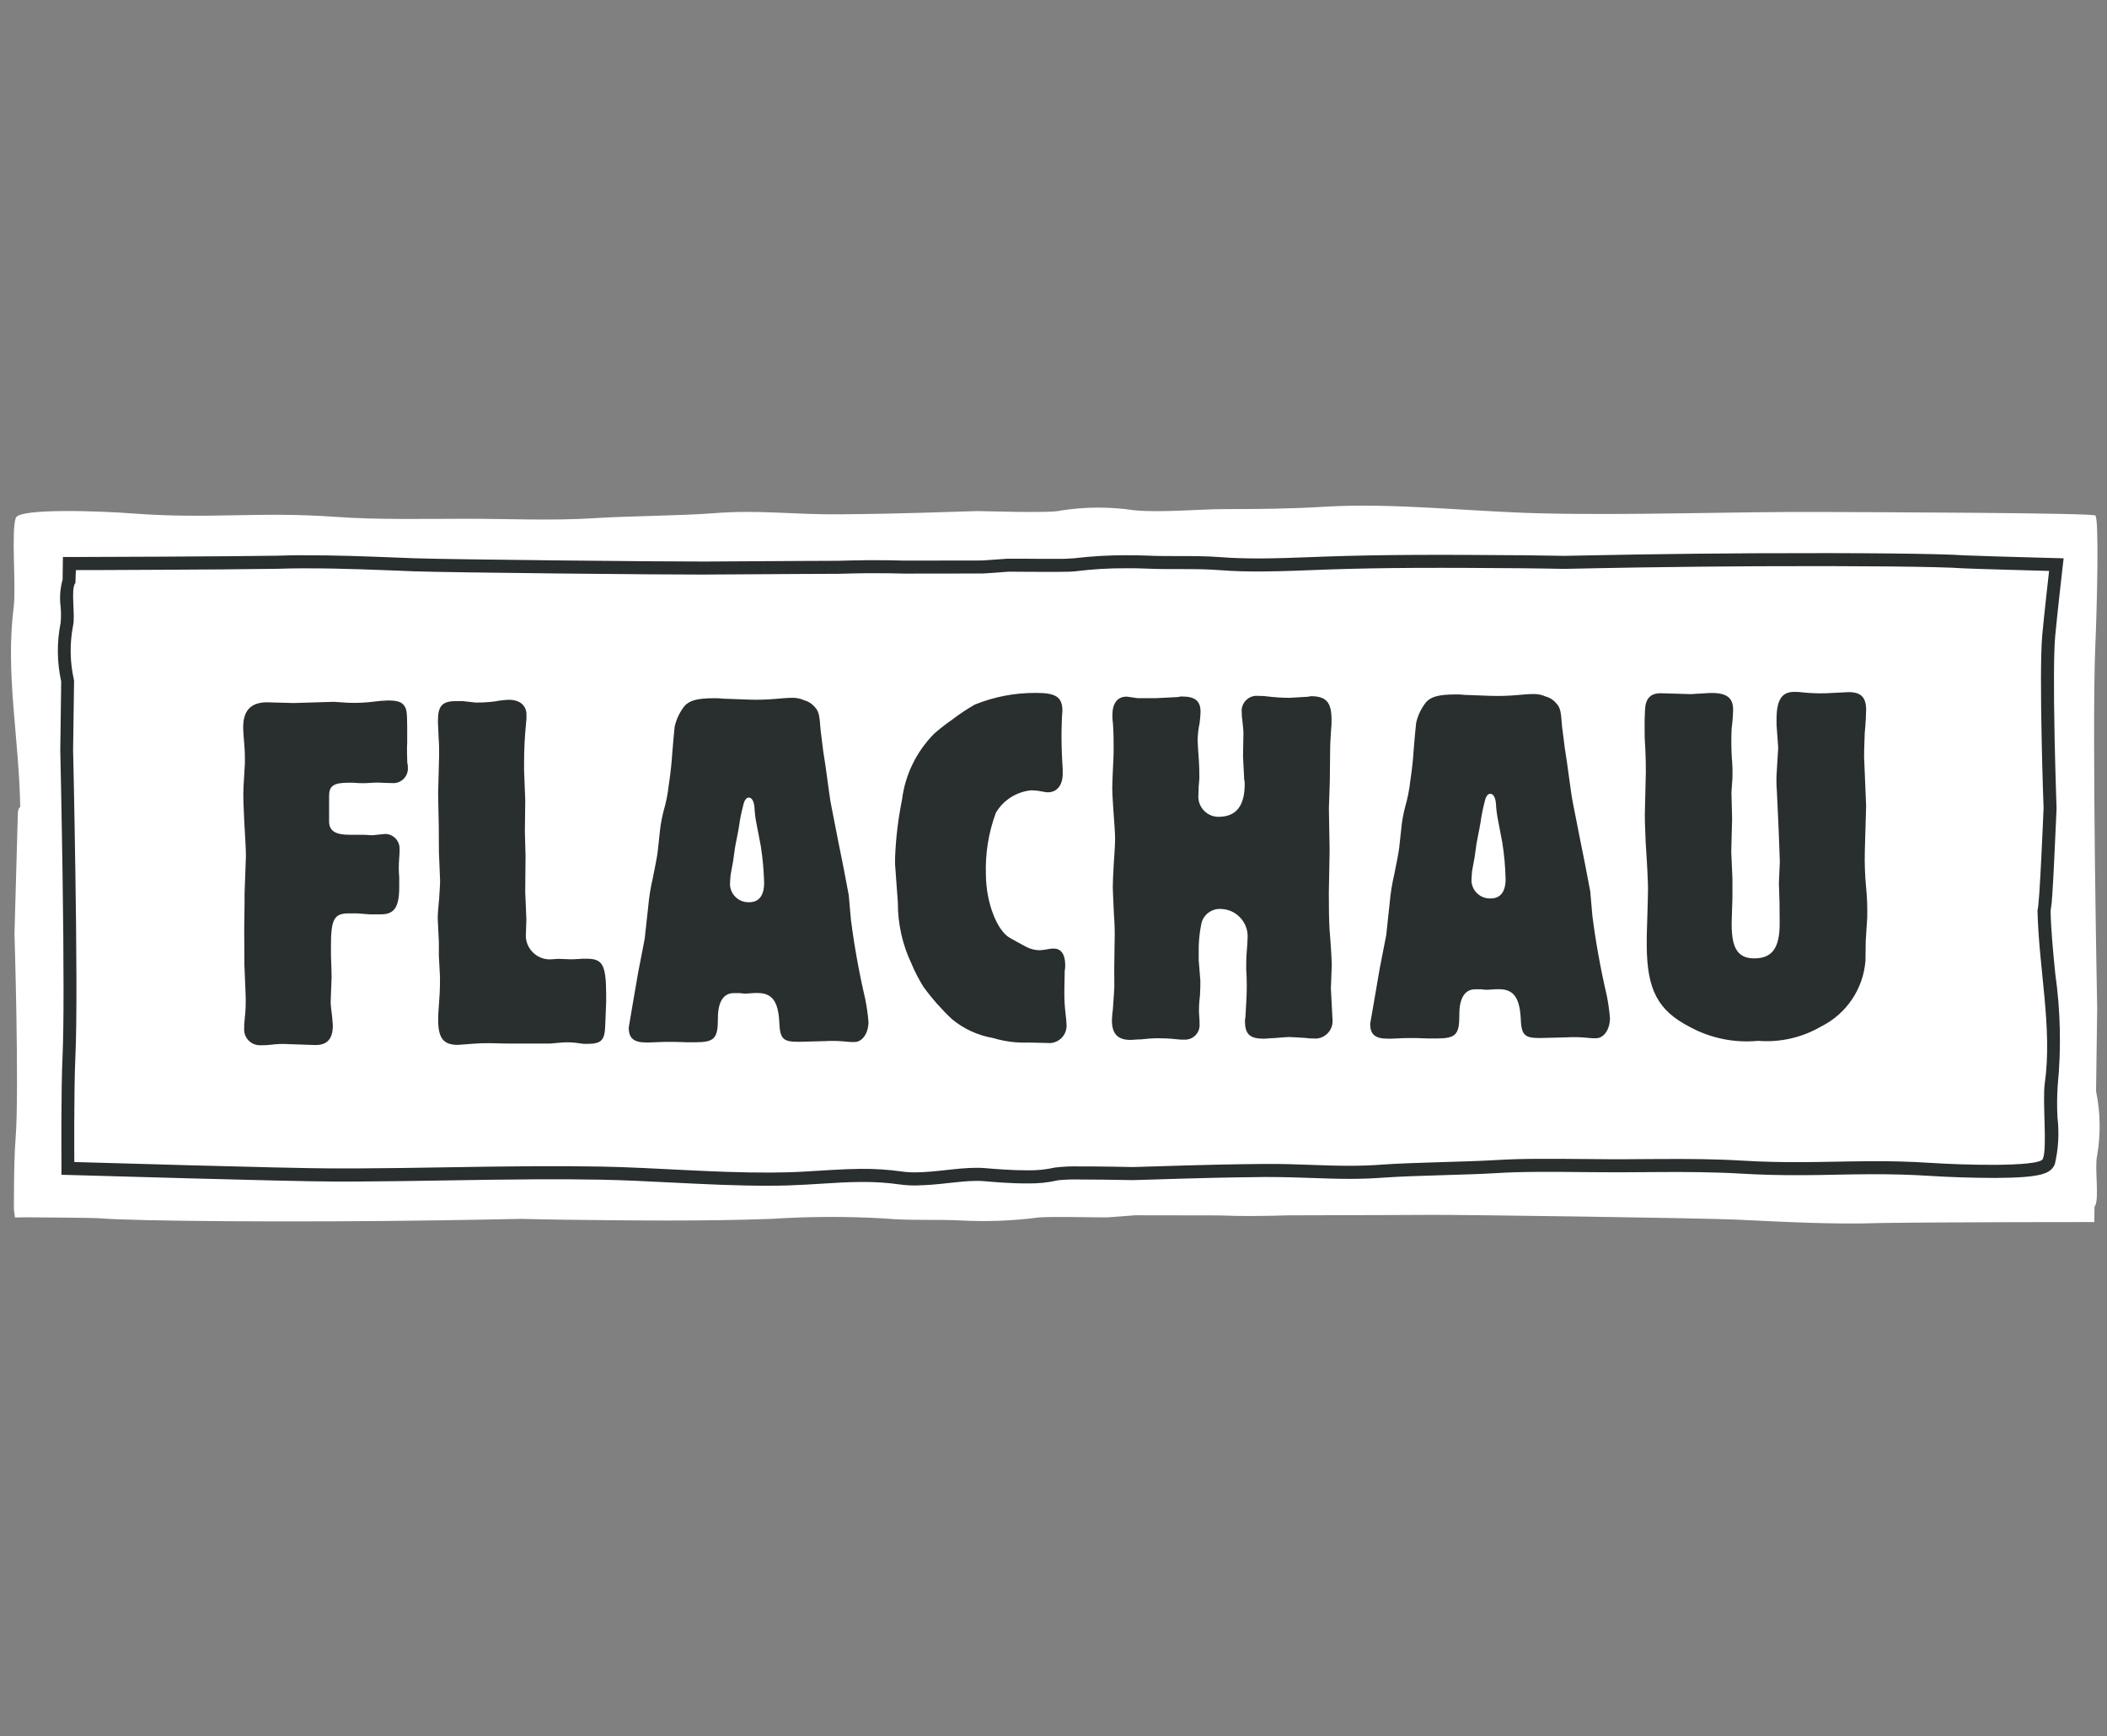
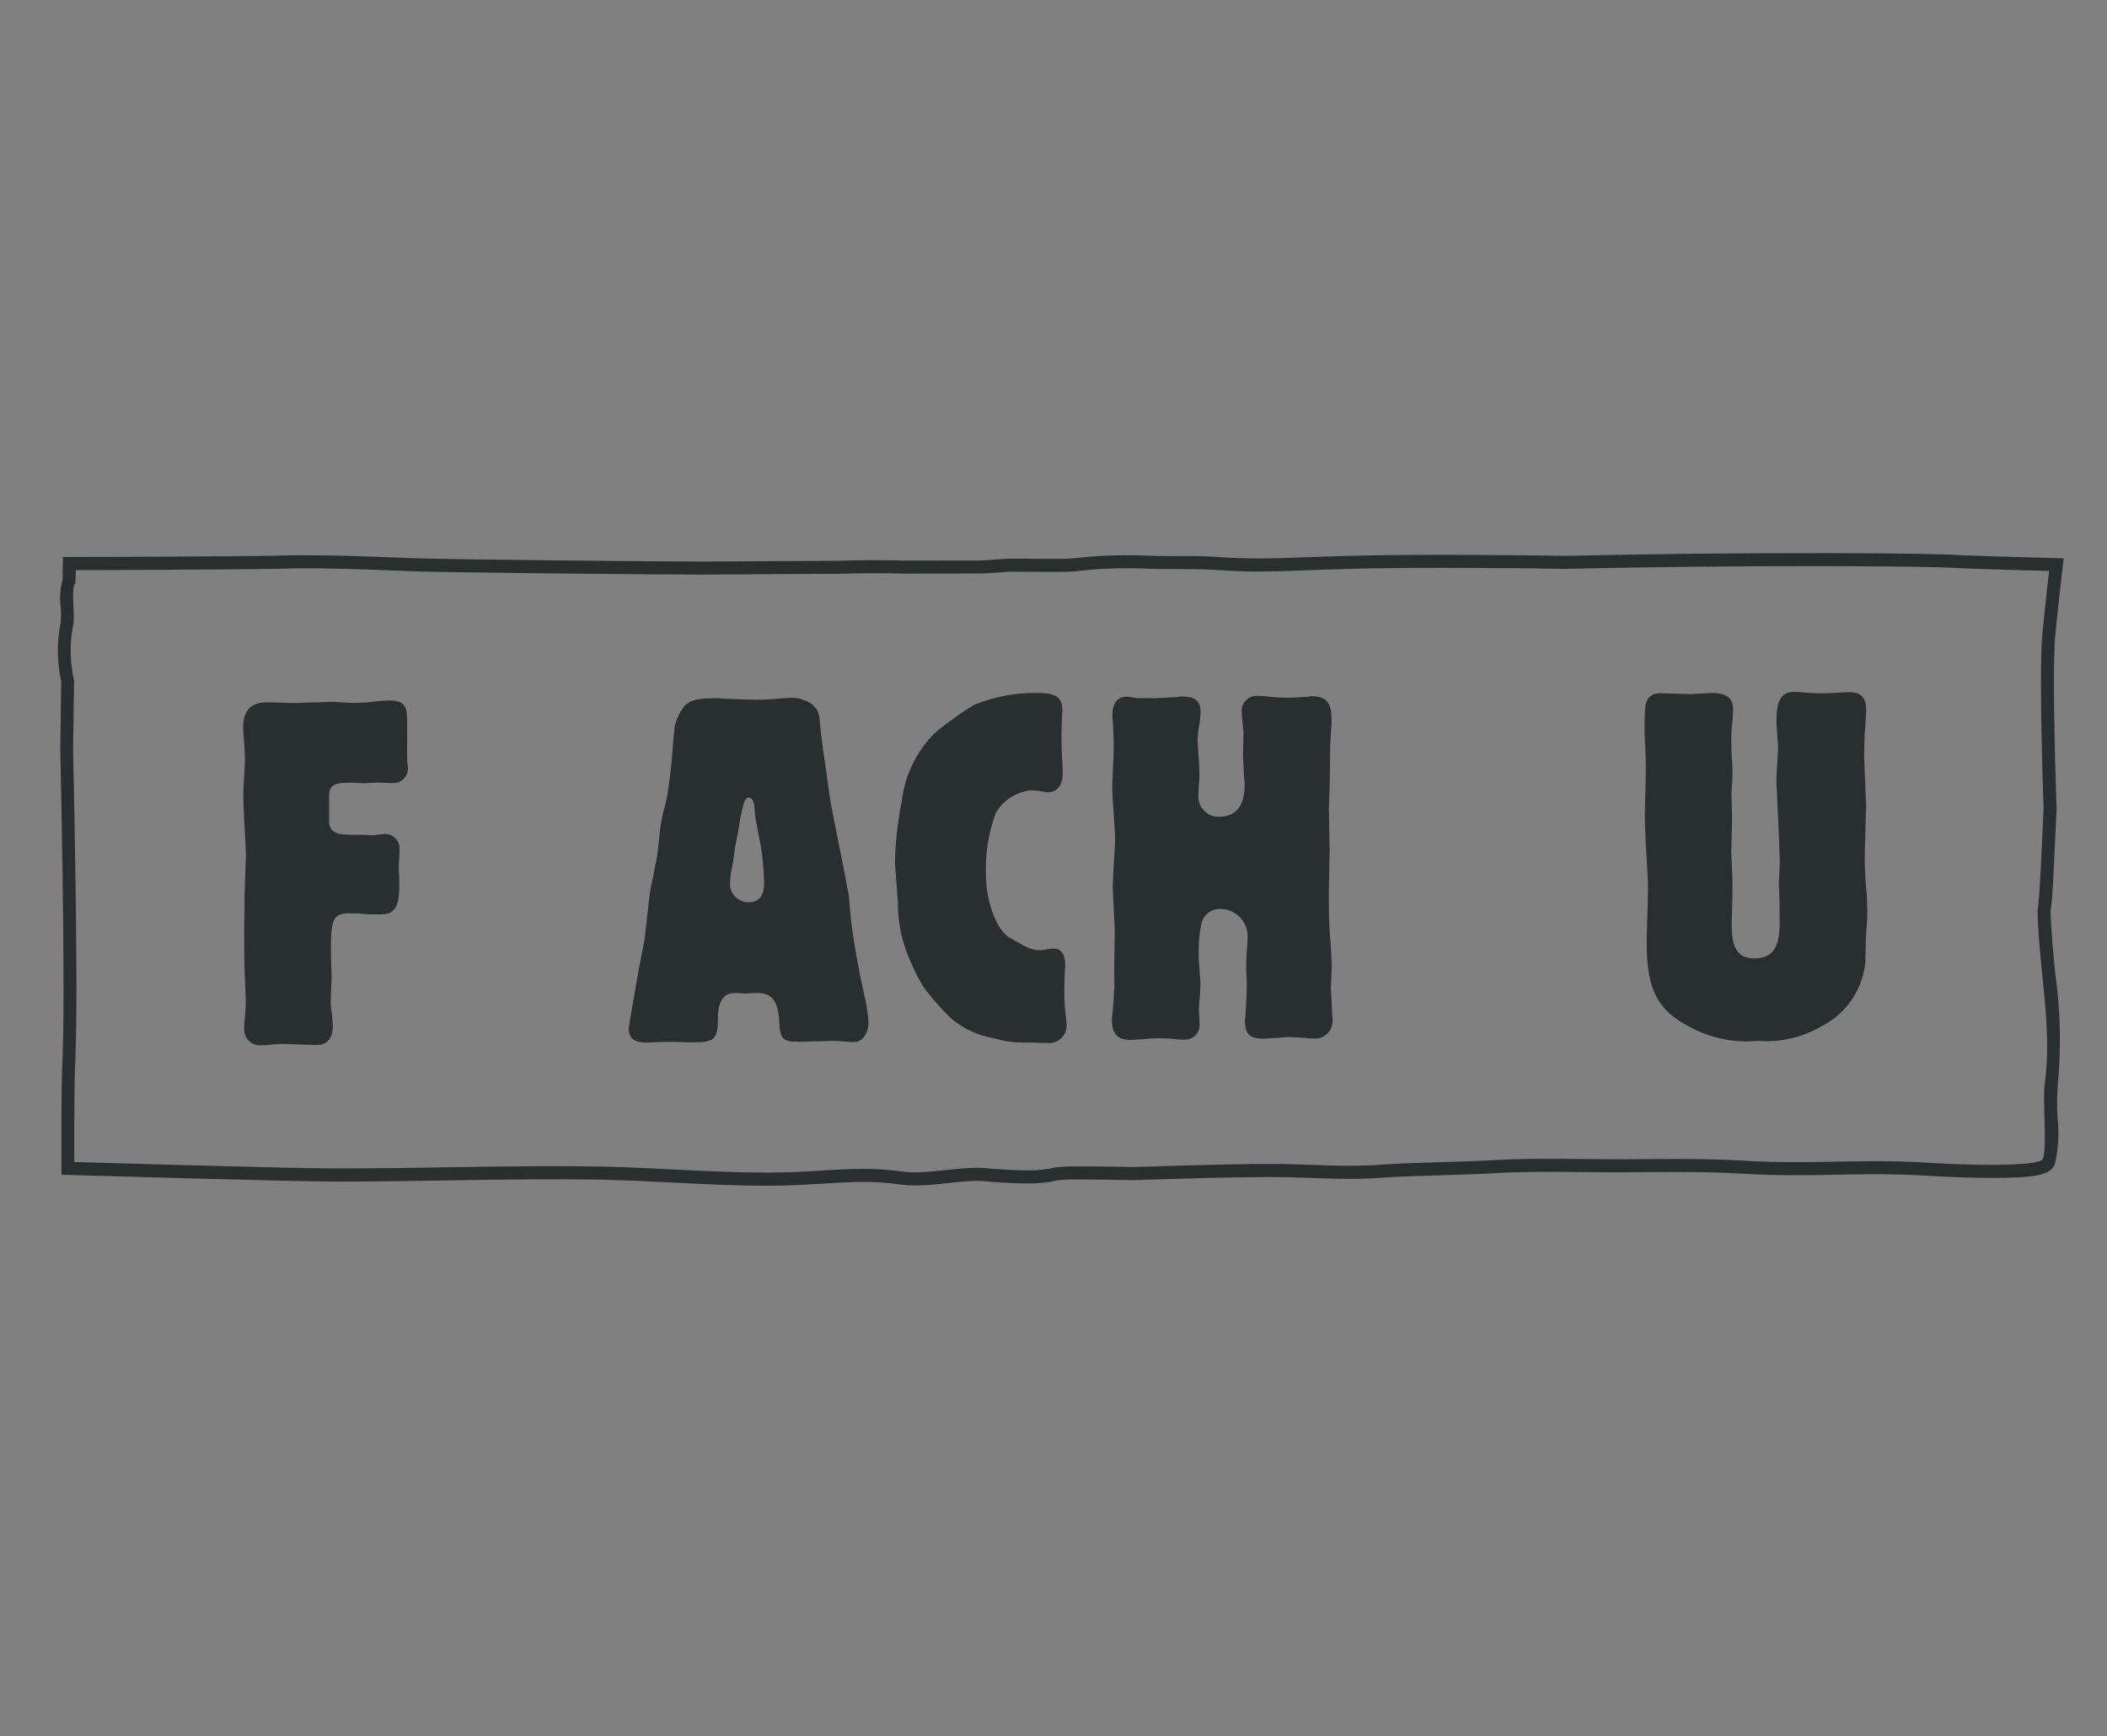
<svg xmlns="http://www.w3.org/2000/svg" width="108px" height="89px" version="1.1" xml:space="preserve" style="fill-rule:evenodd;clip-rule:evenodd;stroke-linejoin:round;stroke-miterlimit:2;">
  <rect width="100%" height="100%" fill="#808080" stroke="none" />
  <g transform="matrix(1,0,0,1,-123,-8)">
    <g id="logo-flachau.svg" transform="matrix(1,0,0,1,177.255,52.321)">
      <g transform="matrix(1,0,0,1,-114.5,-44)">
        <clipPath id="_clip1">
          <rect x="0" y="0" width="229" height="88" />
        </clipPath>
        <g clip-path="url(#_clip1)">
          <g id="Gruppe_144" transform="matrix(1,0,0,1,-385,-7186)">
            <g id="Rechteck_421" transform="matrix(1,0,0,1,385,7186)">
              <rect x="0" y="0" width="229" height="88" style="fill:none;" />
            </g>
            <g id="Gruppe_77" transform="matrix(1,0,0,1,445.807,7211.6)">
              <g id="Gruppe_16">
-                 <path id="Pfad_52" d="M0.353,15.772L0.18,21.952C0.18,21.952 0.242,23.928 0.28,26.218C0.319,28.576 0.334,31.264 0.236,32.459C0.138,33.654 0.152,36.091 0.152,36.091L0.205,36.491L0.8,36.481C0.8,36.481 4.245,36.505 4.515,36.529C6.209,36.682 14.596,36.748 22.168,36.634C23.49,36.615 24.81,36.588 26.127,36.562C26.868,36.577 27.608,36.598 28.349,36.605C31.867,36.646 35.463,36.689 38.97,36.562C40.901,36.437 42.838,36.43 44.77,36.541C46.09,36.663 47.456,36.574 48.789,36.648C50.056,36.709 51.325,36.661 52.583,36.502C53.064,36.419 56.066,36.502 56.238,36.483C56.77,36.439 57.231,36.404 57.638,36.377C59.073,36.383 60.516,36.385 61.912,36.384C62.428,36.405 63.038,36.42 63.868,36.412C64.4,36.412 64.932,36.396 65.468,36.38C69.376,36.374 72.374,36.358 72.831,36.356C74.425,36.348 86.409,36.513 88.445,36.6C90.545,36.695 93.316,36.864 95.866,36.773C99.429,36.723 106.788,36.725 106.788,36.725L106.798,35.932L106.81,35.925C107.063,35.558 106.791,33.941 106.93,33.331C107.121,32.233 107.103,31.109 106.877,30.018L106.935,25.784C106.935,25.784 106.867,22.284 106.819,18.23C106.772,14.056 106.746,9.295 106.84,7.178C106.929,5.078 107.033,0.644 106.84,0.505C106.647,0.366 95.234,0.336 92.942,0.324C88.176,0.3 83.086,0.508 78.346,0.392C74.83,0.307 70.874,-0.155 67.366,0.054C65.476,0.167 63.993,0.174 62.096,0.178C61.044,0.178 58.896,0.369 57.567,0.236C56.315,0.048 55.041,0.054 53.79,0.255C53.309,0.4 49.712,0.272 49.54,0.278C44.7,0.433 44.229,0.424 42.458,0.444C40.063,0.467 38.374,0.2 35.987,0.39C34.463,0.512 31.42,0.54 29.946,0.639C27.821,0.782 25.205,0.669 23.452,0.672C21.266,0.672 18.786,0.732 16.605,0.572C12.625,0.293 10.221,0.7 6.232,0.4C4.586,0.272 0.443,0.124 0.251,0.621C0,1.269 0.273,4.135 0.138,5.213C-0.291,8.6 0.416,11.9 0.475,15.462C0.369,15.462 0.353,15.772 0.353,15.772" style="fill:white;" />
                <g id="Pfad_53" transform="matrix(1,0,0,1,-1.172,-1.186)">
                  <path d="M16.162,4.4C18.174,4.39 20.224,4.492 21.848,4.552C23.755,4.62 34.892,4.727 36.572,4.719L36.618,4.719C36.963,4.719 38.854,4.702 41.495,4.689L43.581,4.68C44.086,4.665 44.59,4.655 45.093,4.649L45.382,4.649C46.023,4.649 46.517,4.656 46.943,4.669C48.265,4.669 49.628,4.663 50.985,4.664C51.377,4.641 51.81,4.61 52.314,4.571L52.4,4.571C52.726,4.571 53.851,4.586 54.725,4.582C55.213,4.582 55.625,4.57 55.773,4.546C56.621,4.441 57.475,4.391 58.33,4.396C58.722,4.396 59.081,4.396 59.362,4.413C60.622,4.471 61.916,4.395 63.162,4.494C63.849,4.548 64.562,4.565 65.277,4.56C66.409,4.555 67.557,4.499 68.651,4.46C70.131,4.408 71.627,4.385 73.126,4.377C74.988,4.368 76.853,4.382 78.696,4.396C79.396,4.401 80.096,4.416 80.796,4.427C82.044,4.402 83.291,4.375 84.541,4.356C86.564,4.324 88.648,4.303 90.634,4.292C95.68,4.267 100.091,4.309 101.242,4.399C101.497,4.42 105.642,4.532 105.642,4.532C105.642,4.532 105.381,6.822 105.291,7.821C105.201,8.82 105.218,11.098 105.259,13.086C105.297,15.018 105.359,16.686 105.359,16.686C105.359,16.686 105.147,21.9 105.047,21.901C105.107,24.908 105.822,27.944 105.421,30.801C105.293,31.713 105.558,34.129 105.321,34.677C105.221,34.895 104.121,34.969 102.865,34.977C101.703,34.983 100.41,34.931 99.665,34.883C98.452,34.804 97.394,34.783 96.392,34.792C95.236,34.799 94.154,34.833 92.992,34.839C92.027,34.844 91.008,34.83 89.849,34.758C88.549,34.679 87.133,34.671 85.749,34.679C85.041,34.679 84.34,34.69 83.665,34.692L83.372,34.692C82.318,34.692 80.931,34.662 79.543,34.67C78.752,34.67 77.961,34.691 77.232,34.736C75.838,34.823 72.96,34.856 71.517,34.962C70.939,35.006 70.405,35.024 69.891,35.026C68.457,35.033 67.191,34.926 65.591,34.932L65.391,34.932C63.715,34.953 63.27,34.947 58.691,35.091L58.68,35.091C58.506,35.091 57.053,35.053 55.935,35.059C55.512,35.047 55.09,35.067 54.67,35.119C54.211,35.222 53.741,35.269 53.27,35.259C52.484,35.259 51.641,35.193 51.094,35.146C50.949,35.134 50.799,35.129 50.644,35.13C49.679,35.13 48.528,35.36 47.544,35.363C47.314,35.367 47.083,35.353 46.855,35.322C46.155,35.223 45.449,35.177 44.742,35.184C43.798,35.19 42.869,35.267 41.831,35.324C41.258,35.357 40.674,35.372 40.08,35.374C37.233,35.389 34.197,35.119 31.443,35.067C30.318,35.046 29.172,35.042 28.016,35.048C25.003,35.063 21.916,35.148 18.936,35.161L17.636,35.161C15.466,35.161 4.419,34.833 4.419,34.833C4.419,34.833 4.393,31.18 4.475,29.411C4.56,27.625 4.529,23.611 4.475,20.09C4.426,16.671 4.357,13.718 4.357,13.718L4.407,10.147C4.194,9.23 4.176,8.278 4.352,7.353C4.482,6.838 4.225,5.475 4.465,5.164L4.474,5.159L4.5,4.49C4.5,4.49 6.5,4.49 8.873,4.473C10.93,4.463 13.273,4.447 14.832,4.423C15.272,4.408 15.718,4.4 16.166,4.398M16.166,3.726C15.711,3.726 15.257,3.737 14.811,3.752C13.511,3.771 11.511,3.788 8.872,3.801C6.499,3.813 4.502,3.818 4.502,3.818L3.835,3.818L3.826,4.478L3.819,4.978C3.691,5.433 3.657,5.909 3.719,6.378C3.742,6.647 3.742,6.918 3.719,7.187C3.518,8.182 3.528,9.209 3.747,10.2L3.7,13.71C3.7,13.764 3.768,16.725 3.817,20.1C3.884,24.73 3.883,27.939 3.817,29.38C3.734,31.148 3.759,34.689 3.76,34.839L3.76,35.487L4.407,35.505C4.858,35.518 15.488,35.829 17.641,35.833L18.941,35.833C20.431,35.825 21.973,35.801 23.464,35.777C24.955,35.753 26.514,35.727 28.021,35.72C29.291,35.713 30.407,35.72 31.432,35.739C32.592,35.761 33.782,35.822 35.041,35.885C36.707,35.968 38.431,36.056 40.086,36.047C40.727,36.047 41.311,36.027 41.87,35.995C42.146,35.98 42.414,35.963 42.679,35.947C43.395,35.901 44.072,35.859 44.747,35.856C45.421,35.848 46.095,35.892 46.762,35.987C47.023,36.022 47.286,36.038 47.549,36.035C48.097,36.022 48.644,35.982 49.188,35.914C49.712,35.857 50.207,35.803 50.653,35.801C50.787,35.801 50.917,35.801 51.042,35.814C51.528,35.857 52.435,35.936 53.279,35.93C53.808,35.942 54.336,35.887 54.851,35.767C55.214,35.732 55.578,35.72 55.942,35.729C56.736,35.729 57.722,35.744 58.252,35.754C58.478,35.754 58.635,35.761 58.686,35.761C62.795,35.633 63.586,35.624 64.897,35.609L65.397,35.602L65.59,35.602C66.39,35.602 67.12,35.625 67.825,35.65C68.53,35.675 69.174,35.699 69.887,35.696C70.465,35.696 71.012,35.671 71.558,35.631C72.324,35.575 73.516,35.539 74.669,35.504C75.669,35.474 76.614,35.446 77.269,35.404C77.924,35.362 78.648,35.343 79.542,35.338C80.289,35.338 81.036,35.338 81.729,35.35C82.329,35.357 82.884,35.361 83.372,35.36L83.666,35.36L84.684,35.354L85.749,35.347C87.014,35.34 88.484,35.347 89.805,35.425C90.828,35.487 91.84,35.514 92.992,35.507C93.576,35.507 94.139,35.495 94.702,35.483C95.265,35.471 95.815,35.463 96.389,35.46C97.573,35.453 98.569,35.481 99.616,35.549C100.416,35.601 101.727,35.649 102.866,35.649C105.251,35.637 105.722,35.431 105.934,34.949C106.119,34.169 106.166,33.362 106.073,32.565C106.042,32.011 106.046,31.456 106.084,30.902C106.269,29.001 106.228,27.084 105.96,25.193C105.854,24.128 105.743,23.028 105.718,21.957C105.764,21.685 105.793,21.411 105.805,21.135C105.839,20.642 105.875,19.986 105.905,19.33C105.969,18.023 106.024,16.717 106.024,16.717L106.024,16.665C106.024,16.648 105.964,14.981 105.924,13.078C105.872,10.478 105.882,8.687 105.954,7.886C106.042,6.906 106.301,4.636 106.303,4.614L106.387,3.886L105.654,3.866C104.072,3.823 101.49,3.749 101.288,3.734C100.126,3.644 95.741,3.6 90.622,3.626C88.522,3.637 86.472,3.658 84.522,3.69C83.562,3.704 82.605,3.724 81.647,3.743L80.774,3.76L80.167,3.75C79.675,3.741 79.184,3.733 78.691,3.729L78.576,3.729C76.788,3.716 74.939,3.701 73.112,3.711C71.441,3.72 69.97,3.747 68.612,3.794L67.792,3.824C66.96,3.856 66.1,3.888 65.258,3.893C64.478,3.893 63.804,3.876 63.2,3.828C62.467,3.77 61.721,3.77 61,3.771C60.465,3.771 59.909,3.771 59.378,3.746C59.078,3.733 58.713,3.727 58.312,3.729C57.424,3.727 56.537,3.779 55.655,3.885C55.34,3.91 55.024,3.92 54.708,3.913C54.169,3.913 53.533,3.913 53.051,3.906L52.249,3.906C51.759,3.944 51.334,3.974 50.949,3.997C49.597,3.997 48.24,3.997 46.924,4.003C46.404,3.986 45.915,3.979 45.361,3.982L45.068,3.982C44.561,3.987 44.053,3.998 43.544,4.013L41.474,4.022C39.257,4.033 37.569,4.046 36.874,4.05L36.546,4.05C34.946,4.058 23.804,3.95 21.846,3.883L20.921,3.847C19.455,3.789 17.793,3.723 16.133,3.731" style="fill:rgb(41,46,47);fill-rule:nonzero;" />
                </g>
                <g id="Pfad_54" transform="matrix(1,0,0,1,-5.824,-4.882)">
                  <path d="M25,21.711C25,21.711 25,21.711 25,21.711C25.408,21.711 25.744,22.047 25.744,22.455C25.744,22.461 25.744,22.467 25.744,22.473C25.747,22.649 25.739,22.825 25.72,23C25.696,23.308 25.697,23.618 25.725,23.926L25.725,24.453C25.725,25.46 25.468,25.829 24.808,25.832L24.199,25.832L23.564,25.783L23.141,25.783C22.375,25.783 22.218,26.083 22.226,27.558L22.226,27.928C22.256,28.616 22.258,28.985 22.259,29.065L22.211,30.332C22.211,30.466 22.24,30.732 22.295,31.152C22.295,31.284 22.323,31.417 22.323,31.522C22.323,32.209 22.038,32.528 21.457,32.531L21.376,32.531L20.029,32.485C19.738,32.468 19.445,32.478 19.156,32.516C18.972,32.538 18.787,32.547 18.602,32.544C18.595,32.544 18.588,32.544 18.581,32.544C18.139,32.544 17.776,32.181 17.776,31.739C17.776,31.718 17.776,31.697 17.778,31.676C17.775,31.526 17.783,31.376 17.802,31.227C17.857,30.771 17.872,30.311 17.848,29.852L17.788,28.398L17.788,28.109L17.78,26.575C17.801,25.493 17.799,24.884 17.798,24.775L17.868,22.846C17.868,22.582 17.837,21.974 17.779,20.997C17.749,20.362 17.72,19.808 17.743,19.305L17.816,18.063C17.816,17.799 17.816,17.508 17.785,17.138C17.754,16.768 17.729,16.479 17.727,16.238C17.727,15.392 18.117,14.968 18.937,14.963L20.315,15L22.375,14.938L23.088,14.986C23.538,15.005 23.989,14.985 24.436,14.927C24.673,14.895 24.911,14.876 25.15,14.869C25.625,14.869 25.863,14.946 25.996,15.156C26.104,15.314 26.13,15.473 26.134,16.239L26.134,17.007C26.11,17.429 26.134,17.799 26.139,18.064C26.162,18.141 26.171,18.222 26.167,18.302C26.169,18.323 26.17,18.343 26.17,18.364C26.17,18.771 25.835,19.106 25.428,19.106C25.402,19.106 25.377,19.105 25.352,19.102C25.3,19.102 25.062,19.102 24.638,19.079C24.585,19.079 24.349,19.079 23.978,19.109C23.766,19.113 23.554,19.105 23.343,19.085L23.131,19.085C22.365,19.085 22.131,19.249 22.131,19.751L22.131,21.072C22.131,21.549 22.453,21.758 23.192,21.754L23.877,21.754L24.353,21.778L25,21.711Z" style="fill:rgb(41,46,47);fill-rule:nonzero;" />
                </g>
                <g id="Pfad_55" transform="matrix(1,0,0,1,-10.704,-4.867)">
-                   <path d="M32.651,17.639C32.651,17.375 32.651,17.058 32.619,16.687C32.619,16.396 32.589,16.133 32.589,15.921C32.589,15.128 32.795,14.889 33.535,14.885L33.852,14.885L34.513,14.96C34.847,14.964 35.181,14.944 35.513,14.902C35.749,14.855 35.988,14.828 36.228,14.819C36.782,14.819 37.128,15.106 37.128,15.582C37.133,15.732 37.126,15.882 37.105,16.03C37.036,16.716 37.003,17.404 37.005,18.093L37.005,18.436L37.065,19.969L37.046,21.581L37.08,22.823L37.063,24.645L37.123,26.073L37.101,26.76C37.096,26.807 37.093,26.854 37.093,26.901C37.093,27.574 37.646,28.127 38.319,28.127C38.32,28.127 38.322,28.127 38.323,28.127L38.772,28.099L39.38,28.122C39.459,28.122 39.671,28.122 40.015,28.092L40.2,28.092C41.019,28.092 41.205,28.379 41.213,29.912L41.213,30.312L41.166,31.474C41.144,32.268 40.987,32.454 40.246,32.458C40.122,32.464 39.998,32.456 39.876,32.433C39.579,32.382 39.277,32.366 38.976,32.386L38.316,32.442L36.36,32.442C36.281,32.442 35.911,32.442 35.25,32.422C34.959,32.417 34.668,32.427 34.378,32.452C33.929,32.481 33.665,32.509 33.612,32.509C32.872,32.509 32.607,32.171 32.602,31.246C32.602,30.955 32.624,30.639 32.649,30.321C32.699,29.686 32.697,29.263 32.695,29.026L32.637,27.942L32.637,27.229L32.579,26.04C32.579,25.827 32.602,25.483 32.652,25.008C32.676,24.584 32.701,24.294 32.7,24.083L32.64,22.628L32.633,21.334L32.599,19.643L32.651,17.639Z" style="fill:rgb(41,46,47);fill-rule:nonzero;" />
-                 </g>
+                   </g>
                <g id="Pfad_56" transform="matrix(1,0,0,1,-15.488,-4.818)">
                  <path d="M48.154,25.358C48.196,24.877 48.273,24.399 48.384,23.929C48.513,23.269 48.616,22.792 48.641,22.529L48.767,21.367C48.808,21.055 48.868,20.746 48.948,20.442C49.071,20.017 49.157,19.582 49.206,19.142C49.306,18.482 49.358,17.927 49.383,17.529C49.431,16.87 49.483,16.419 49.507,16.154C49.594,15.757 49.773,15.385 50.029,15.069C50.293,14.802 50.662,14.694 51.508,14.69C51.675,14.685 51.842,14.693 52.008,14.713L53.308,14.761C53.748,14.776 54.189,14.765 54.628,14.728C54.999,14.698 55.263,14.671 55.473,14.67C55.709,14.657 55.946,14.701 56.161,14.799C56.369,14.855 56.554,14.975 56.691,15.141C56.903,15.378 56.93,15.535 56.991,16.354C57.017,16.592 57.073,16.961 57.127,17.437C57.182,17.754 57.208,17.991 57.237,18.15C57.401,19.312 57.483,19.998 57.537,20.21L57.889,22.01L58.16,23.356L58.431,24.781L58.543,26.049C58.719,27.417 58.964,28.774 59.278,30.117C59.354,30.501 59.409,30.889 59.442,31.279C59.442,31.86 59.13,32.312 58.734,32.313C58.575,32.319 58.416,32.311 58.258,32.289C57.906,32.254 57.553,32.247 57.2,32.268L55.907,32.302L55.827,32.302C55.061,32.302 54.901,32.148 54.87,31.276C54.812,30.219 54.493,29.798 53.753,29.802L53.594,29.802L53.171,29.83C53.065,29.833 52.959,29.825 52.854,29.806L52.537,29.806C52.008,29.806 51.72,30.259 51.724,31.106C51.724,32.138 51.546,32.322 50.568,32.327L50.168,32.327C49.668,32.303 49.349,32.306 49.083,32.307C48.74,32.307 48.449,32.336 48.212,32.337L48.054,32.337C47.419,32.337 47.154,32.13 47.154,31.575L47.354,30.385L47.637,28.746L47.971,27.025L48.154,25.358ZM52.375,23.75C52.375,23.856 52.349,23.962 52.35,24.094C52.345,24.132 52.343,24.17 52.343,24.208C52.343,24.724 52.767,25.148 53.283,25.148C53.3,25.148 53.316,25.148 53.333,25.147C53.833,25.147 54.097,24.798 54.094,24.139C54.077,23.52 54.021,22.902 53.926,22.29L53.709,21.155C53.649,20.868 53.612,20.576 53.598,20.283C53.57,19.966 53.464,19.783 53.305,19.783C53.173,19.783 53.068,19.943 53.016,20.208C52.926,20.547 52.857,20.891 52.809,21.239L52.759,21.53L52.605,22.322L52.505,23.037L52.375,23.75Z" style="fill:rgb(41,46,47);fill-rule:nonzero;" />
                </g>
                <g id="Pfad_57" transform="matrix(1,0,0,1,-22.162,-4.697)">
                  <path d="M74.184,27.306C74.411,27.43 74.667,27.492 74.925,27.485C75.059,27.477 75.193,27.459 75.325,27.431C75.42,27.411 75.518,27.401 75.615,27.403C75.985,27.403 76.199,27.69 76.201,28.245C76.205,28.343 76.196,28.441 76.175,28.536C76.175,28.907 76.153,29.304 76.156,29.726C76.156,30.053 76.176,30.379 76.214,30.704C76.242,30.967 76.268,31.179 76.268,31.285C76.27,31.31 76.271,31.335 76.271,31.359C76.271,31.847 75.87,32.248 75.382,32.248C75.344,32.248 75.306,32.246 75.268,32.241L74.317,32.219C73.708,32.244 73.1,32.167 72.517,31.991C71.738,31.86 71.007,31.526 70.398,31.023C69.86,30.518 69.37,29.963 68.936,29.366C68.699,28.988 68.493,28.591 68.322,28.179C67.855,27.198 67.616,26.125 67.622,25.039L67.479,23.084L67.479,22.766C67.516,21.762 67.635,20.763 67.834,19.778C67.993,18.496 68.573,17.303 69.483,16.387C69.775,16.129 70.082,15.889 70.404,15.669C70.772,15.386 71.159,15.128 71.562,14.896C72.552,14.495 73.61,14.291 74.678,14.296C75.71,14.291 76.053,14.496 76.058,15.213C76.058,15.319 76.032,15.452 76.032,15.584C76.032,15.796 76.008,16.084 76.01,16.509C76.01,17.144 76.044,17.83 76.072,18.173L76.072,18.438C76.072,19.019 75.786,19.39 75.309,19.393C75.23,19.393 75.124,19.367 74.809,19.316C74.687,19.297 74.563,19.289 74.439,19.292C73.694,19.368 73.028,19.794 72.647,20.438C72.271,21.452 72.097,22.531 72.135,23.612C72.142,25.039 72.704,26.489 73.367,26.856L73.738,27.064L74.184,27.306Z" style="fill:rgb(41,46,47);fill-rule:nonzero;" />
                </g>
                <g id="Pfad_58" transform="matrix(1,0,0,1,-27.599,-4.771)">
                  <path d="M84.169,27.145C84.184,26.669 84.172,26.193 84.134,25.719C84.104,24.952 84.075,24.501 84.075,24.344C84.075,24.053 84.097,23.657 84.123,23.18C84.171,22.519 84.195,22.069 84.194,21.832C84.193,21.595 84.164,21.119 84.108,20.406C84.079,19.957 84.051,19.562 84.049,19.217C84.049,18.979 84.072,18.557 84.096,17.976C84.122,17.576 84.12,17.288 84.119,17.051C84.119,16.866 84.119,16.495 84.086,15.967C84.064,15.81 84.054,15.651 84.056,15.492C84.056,14.911 84.316,14.565 84.765,14.563L84.817,14.563L85.347,14.64L86.272,14.64L87.434,14.582C87.492,14.558 87.556,14.548 87.619,14.554C88.307,14.554 88.572,14.788 88.575,15.342C88.568,15.537 88.552,15.731 88.525,15.924C88.461,16.22 88.428,16.521 88.425,16.824C88.425,16.982 88.455,17.273 88.482,17.749C88.511,18.119 88.512,18.463 88.514,18.749C88.483,19.03 88.467,19.312 88.466,19.595C88.463,19.628 88.461,19.66 88.461,19.693C88.461,20.258 88.926,20.722 89.49,20.722C89.494,20.722 89.497,20.722 89.5,20.722C90.4,20.722 90.844,20.16 90.838,19.022C90.841,18.951 90.832,18.88 90.812,18.811L90.752,17.621L90.773,16.432C90.773,16.274 90.743,16.062 90.717,15.772C90.695,15.65 90.685,15.527 90.688,15.403C90.682,15.365 90.68,15.327 90.68,15.289C90.68,14.866 91.028,14.518 91.451,14.518C91.485,14.518 91.52,14.52 91.555,14.525C91.705,14.52 91.856,14.529 92.005,14.551C92.382,14.597 92.761,14.621 93.141,14.623L94.093,14.566L94.226,14.539C95.017,14.539 95.284,14.851 95.288,15.722C95.295,15.899 95.287,16.076 95.265,16.251C95.241,16.675 95.216,17.017 95.217,17.282L95.2,18.9L95.153,20.3L95.19,22.441L95.15,24.63C95.15,25.345 95.156,25.952 95.186,26.481C95.271,27.537 95.3,28.144 95.301,28.304L95.255,29.52L95.342,31.184C95.342,31.189 95.342,31.194 95.342,31.2C95.342,31.688 94.94,32.091 94.451,32.091C94.415,32.091 94.378,32.088 94.342,32.084C94.218,32.089 94.093,32.08 93.971,32.058C93.522,32.035 93.231,32.01 93.099,32.01C92.994,32.01 92.73,32.038 92.333,32.066C92.148,32.066 91.964,32.096 91.804,32.096C91.091,32.096 90.852,31.862 90.849,31.175C90.849,31.096 90.875,31.043 90.875,30.99L90.923,30.119C90.953,29.591 90.95,29.061 90.915,28.533C90.915,28.242 90.915,27.951 90.938,27.687C90.962,27.343 90.986,27.104 90.985,26.946C90.987,26.913 90.989,26.879 90.989,26.845C90.989,26.093 90.382,25.468 89.63,25.446C89.177,25.413 88.758,25.703 88.63,26.139C88.569,26.418 88.527,26.701 88.503,26.985C88.477,27.275 88.479,27.513 88.48,27.751L88.48,28.069L88.565,29.126C88.565,29.311 88.565,29.575 88.544,29.892C88.507,30.172 88.491,30.455 88.494,30.737C88.522,31.055 88.524,31.237 88.524,31.345C88.525,31.364 88.526,31.383 88.526,31.402C88.526,31.81 88.191,32.145 87.783,32.145C87.776,32.145 87.769,32.145 87.762,32.145C87.612,32.149 87.462,32.141 87.313,32.121C87.006,32.088 86.697,32.072 86.388,32.073C86.097,32.073 85.807,32.101 85.515,32.131C85.304,32.131 85.115,32.159 84.988,32.159C84.326,32.159 84.034,31.846 84.031,31.159C84.037,30.965 84.054,30.771 84.081,30.578C84.129,29.89 84.155,29.52 84.155,29.44L84.15,28.515L84.169,27.145Z" style="fill:rgb(41,46,47);fill-rule:nonzero;" />
                </g>
                <g id="Pfad_59" transform="matrix(1,0,0,1,-34.076,-4.724)">
-                   <path d="M104.748,25.07C104.79,24.589 104.867,24.111 104.978,23.641C105.107,22.98 105.21,22.503 105.236,22.241L105.362,21.079C105.402,20.767 105.462,20.458 105.542,20.154C105.665,19.729 105.751,19.294 105.8,18.854C105.9,18.193 105.953,17.638 105.976,17.241C106.026,16.581 106.076,16.131 106.102,15.866C106.189,15.468 106.369,15.097 106.626,14.781C106.889,14.514 107.259,14.406 108.103,14.402C108.27,14.397 108.437,14.405 108.603,14.426L109.898,14.473C110.339,14.488 110.78,14.477 111.219,14.44C111.589,14.41 111.853,14.383 112.064,14.382C112.3,14.368 112.537,14.413 112.752,14.511C112.96,14.566 113.146,14.685 113.283,14.852C113.496,15.09 113.523,15.247 113.583,16.066C113.612,16.303 113.666,16.673 113.721,17.149C113.775,17.467 113.802,17.704 113.83,17.862C113.995,19.024 114.078,19.71 114.13,19.922L114.483,21.722L114.754,23.068L115.026,24.494L115.137,25.762C115.313,27.129 115.559,28.487 115.872,29.829C115.949,30.213 116.004,30.601 116.037,30.991C116.037,31.573 115.725,32.023 115.33,32.026C115.171,32.031 115.012,32.023 114.855,32.002C114.504,31.966 114.15,31.959 113.797,31.981L112.497,32.014L112.418,32.014C111.652,32.014 111.492,31.86 111.462,30.988C111.402,29.93 111.083,29.51 110.345,29.513L110.185,29.513L109.763,29.541C109.656,29.544 109.55,29.536 109.445,29.517L109.128,29.517C108.6,29.517 108.311,29.97 108.316,30.817C108.321,31.847 108.137,32.033 107.159,32.038L106.759,32.038C106.259,32.014 105.94,32.015 105.676,32.017C105.333,32.017 105.041,32.047 104.804,32.048L104.646,32.048C104.011,32.048 103.746,31.841 103.746,31.285L103.953,30.095L104.234,28.455L104.57,26.736L104.748,25.07ZM108.968,23.462C108.968,23.568 108.944,23.674 108.944,23.805C108.939,23.843 108.937,23.881 108.937,23.919C108.937,24.435 109.362,24.86 109.878,24.86C109.894,24.86 109.911,24.86 109.927,24.859C110.427,24.859 110.692,24.51 110.688,23.85C110.672,23.23 110.616,22.612 110.52,22L110.303,20.866C110.244,20.579 110.207,20.287 110.192,19.994C110.165,19.677 110.058,19.494 109.899,19.494C109.767,19.494 109.663,19.654 109.611,19.919C109.521,20.258 109.453,20.602 109.405,20.95L109.353,21.241L109.199,22.034L109.099,22.748L108.968,23.462Z" style="fill:rgb(41,46,47);fill-rule:nonzero;" />
-                 </g>
+                   </g>
                <g id="Pfad_60" transform="matrix(1,0,0,1,-40.954,-4.664)">
                  <path d="M136.011,28C135.896,29.445 135.027,30.726 133.728,31.369C132.754,31.935 131.63,32.19 130.507,32.099C129.289,32.217 128.063,31.965 126.989,31.377C125.373,30.538 124.812,29.485 124.8,27.211C124.8,26.841 124.8,26.472 124.821,26.049C124.843,25.229 124.866,24.649 124.865,24.304C124.865,24.013 124.832,23.221 124.747,21.953C124.717,21.24 124.687,20.631 124.711,20.128L124.754,18.328C124.754,18.116 124.754,17.667 124.721,17.007C124.693,16.663 124.691,16.346 124.691,16.082C124.691,15.737 124.691,15.447 124.712,15.13C124.736,14.549 124.998,14.283 125.502,14.28L126.268,14.302L127.06,14.326L128.038,14.267L128.138,14.267C128.906,14.267 129.223,14.526 129.227,15.108C129.221,15.435 129.196,15.762 129.152,16.086C129.128,16.579 129.131,17.073 129.16,17.566C129.194,17.926 129.204,18.288 129.192,18.65L129.142,19.363L129.176,20.711L129.132,22.402L129.192,23.776L129.192,24.776L129.154,26L129.154,26.185C129.16,27.401 129.507,27.876 130.326,27.872C131.226,27.867 131.619,27.337 131.613,26.072L131.606,25.015L131.574,24.015L131.622,22.905C131.622,22.799 131.592,22.218 131.56,21.241L131.47,19.285C131.442,18.952 131.44,18.618 131.465,18.285L131.539,17.069L131.454,15.906L131.454,15.643C131.449,14.643 131.711,14.214 132.345,14.211C132.486,14.207 132.627,14.215 132.767,14.235C133.179,14.278 133.594,14.294 134.009,14.281C134.67,14.251 135.067,14.223 135.146,14.223C135.779,14.223 136.046,14.483 136.046,15.144C136.046,15.301 136.023,15.83 135.973,16.332C135.95,17.02 135.926,17.523 135.954,17.84L136.045,20.059L135.978,22.385C135.963,22.986 135.984,23.587 136.04,24.185C136.095,24.72 136.115,25.259 136.101,25.797L136.026,26.961L136.011,28Z" style="fill:rgb(41,46,47);fill-rule:nonzero;" />
                </g>
              </g>
            </g>
          </g>
        </g>
      </g>
    </g>
  </g>
</svg>